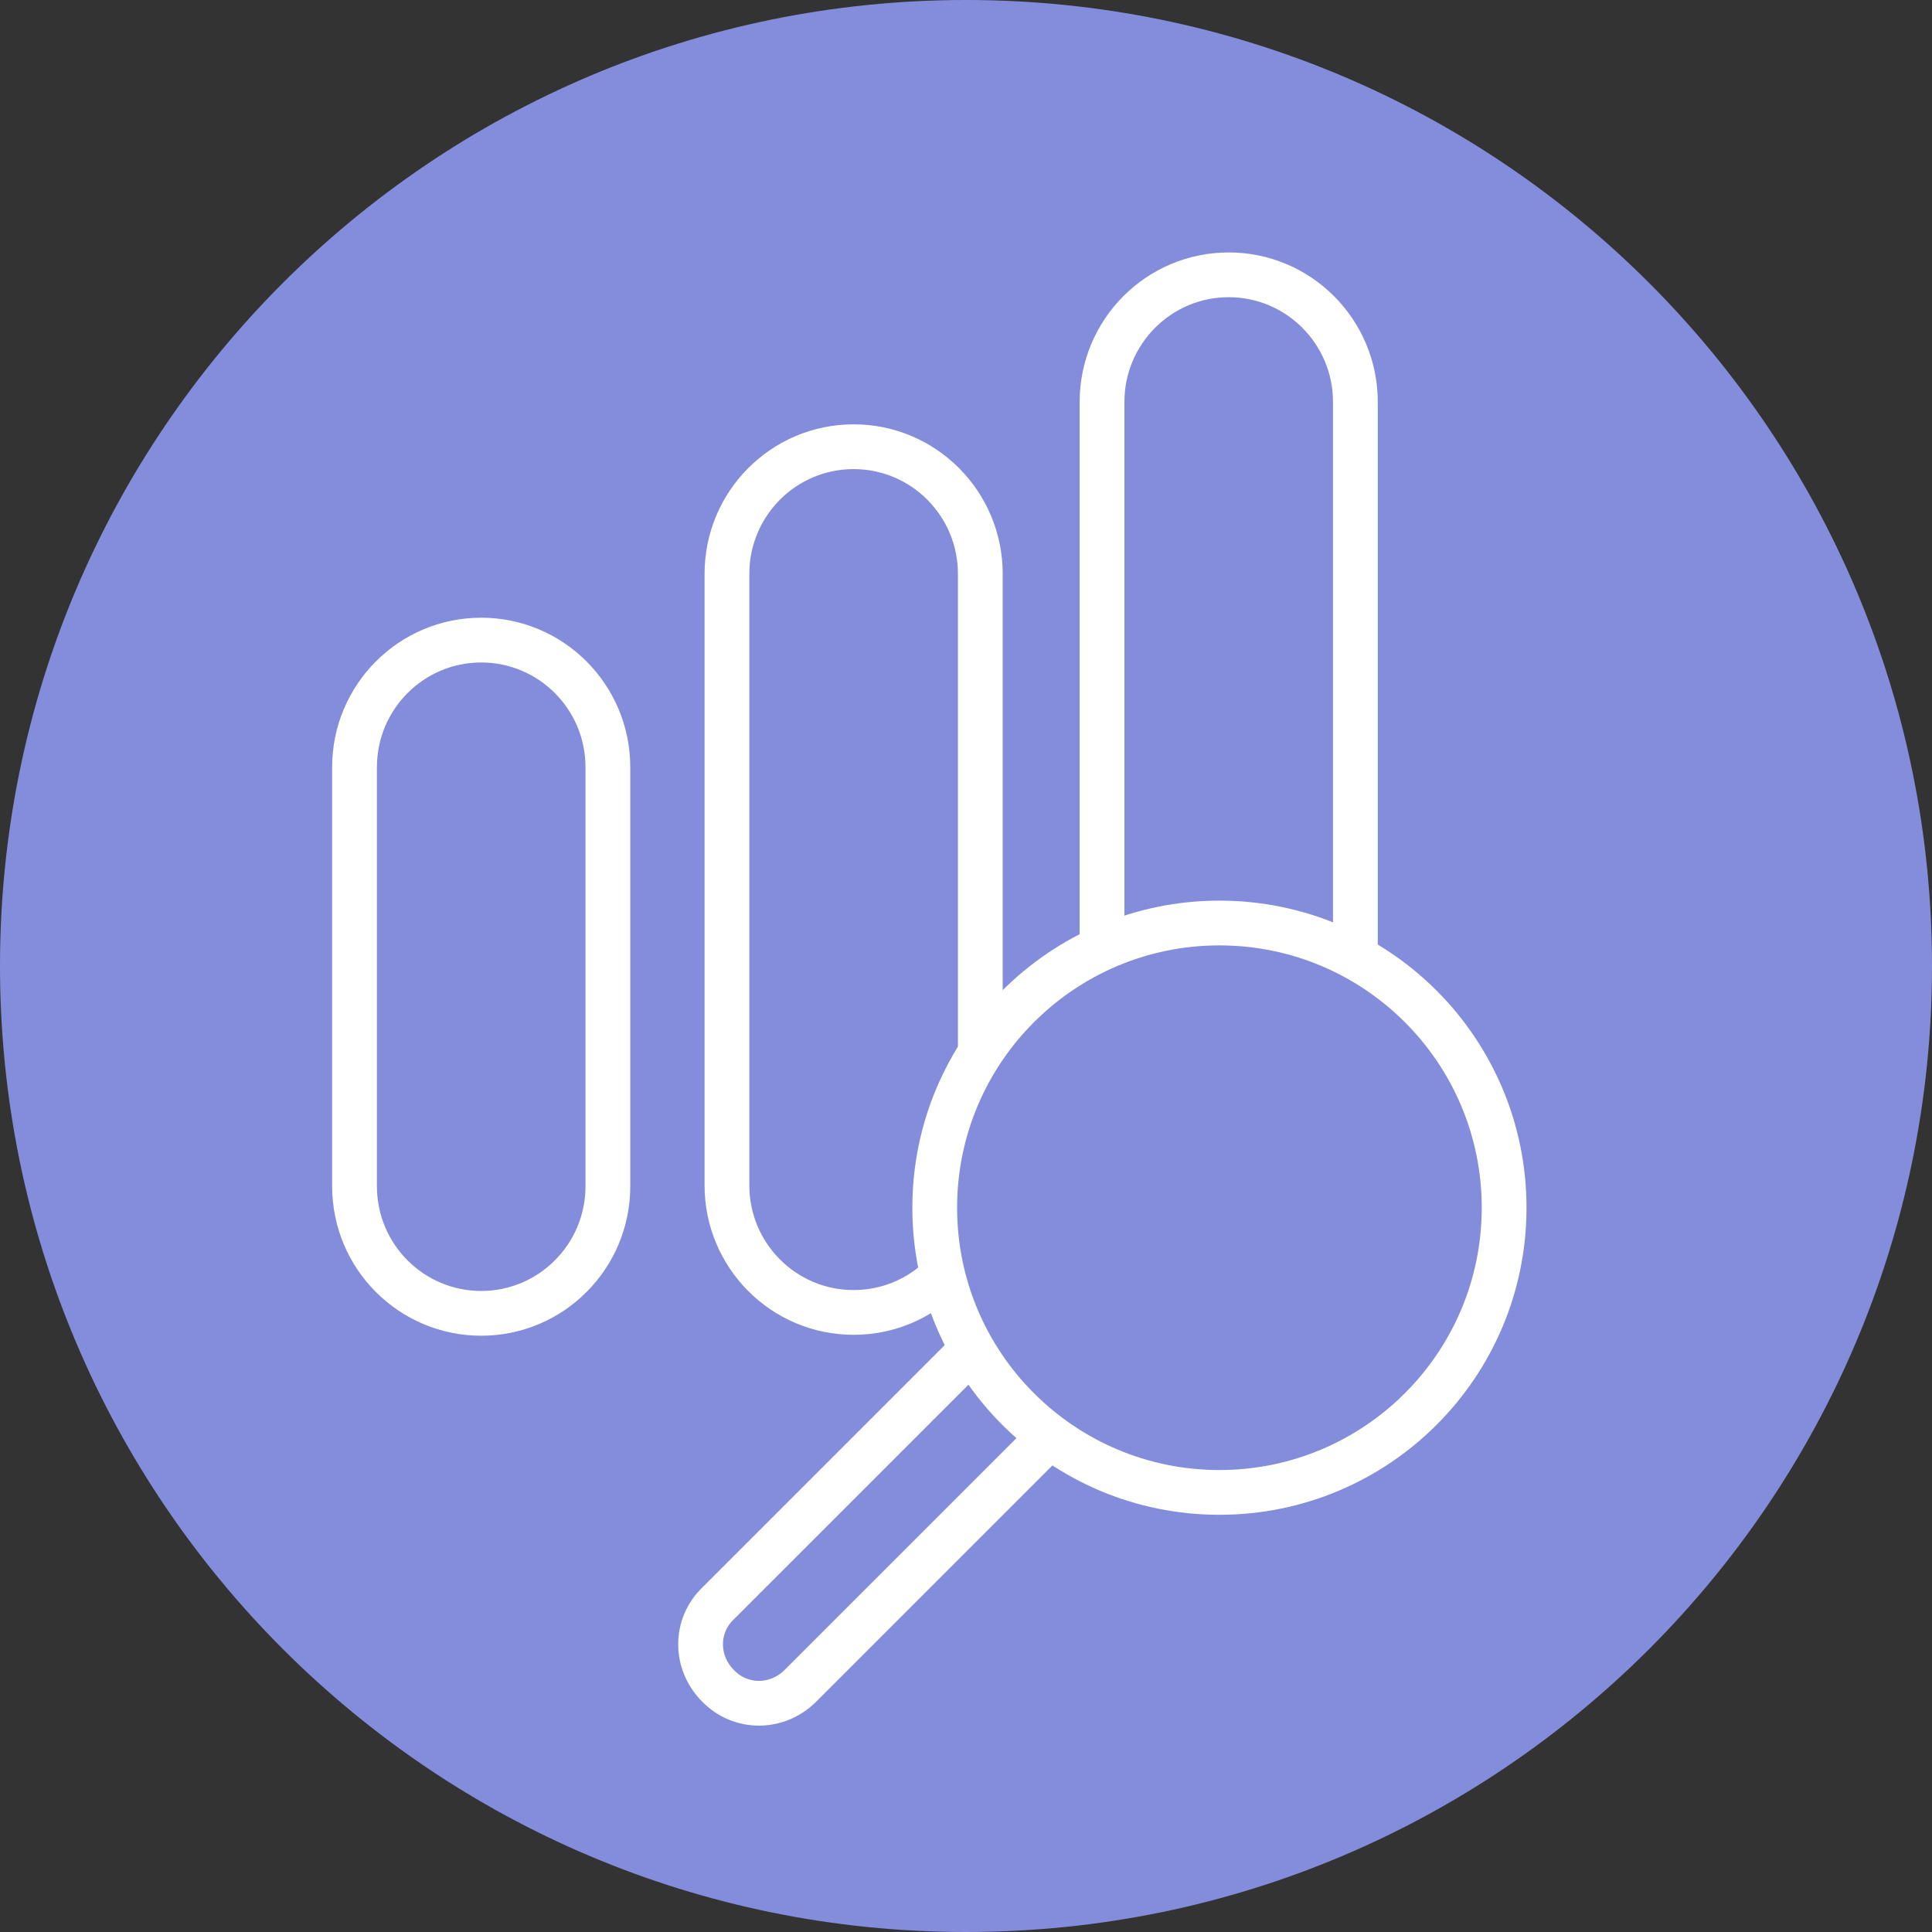
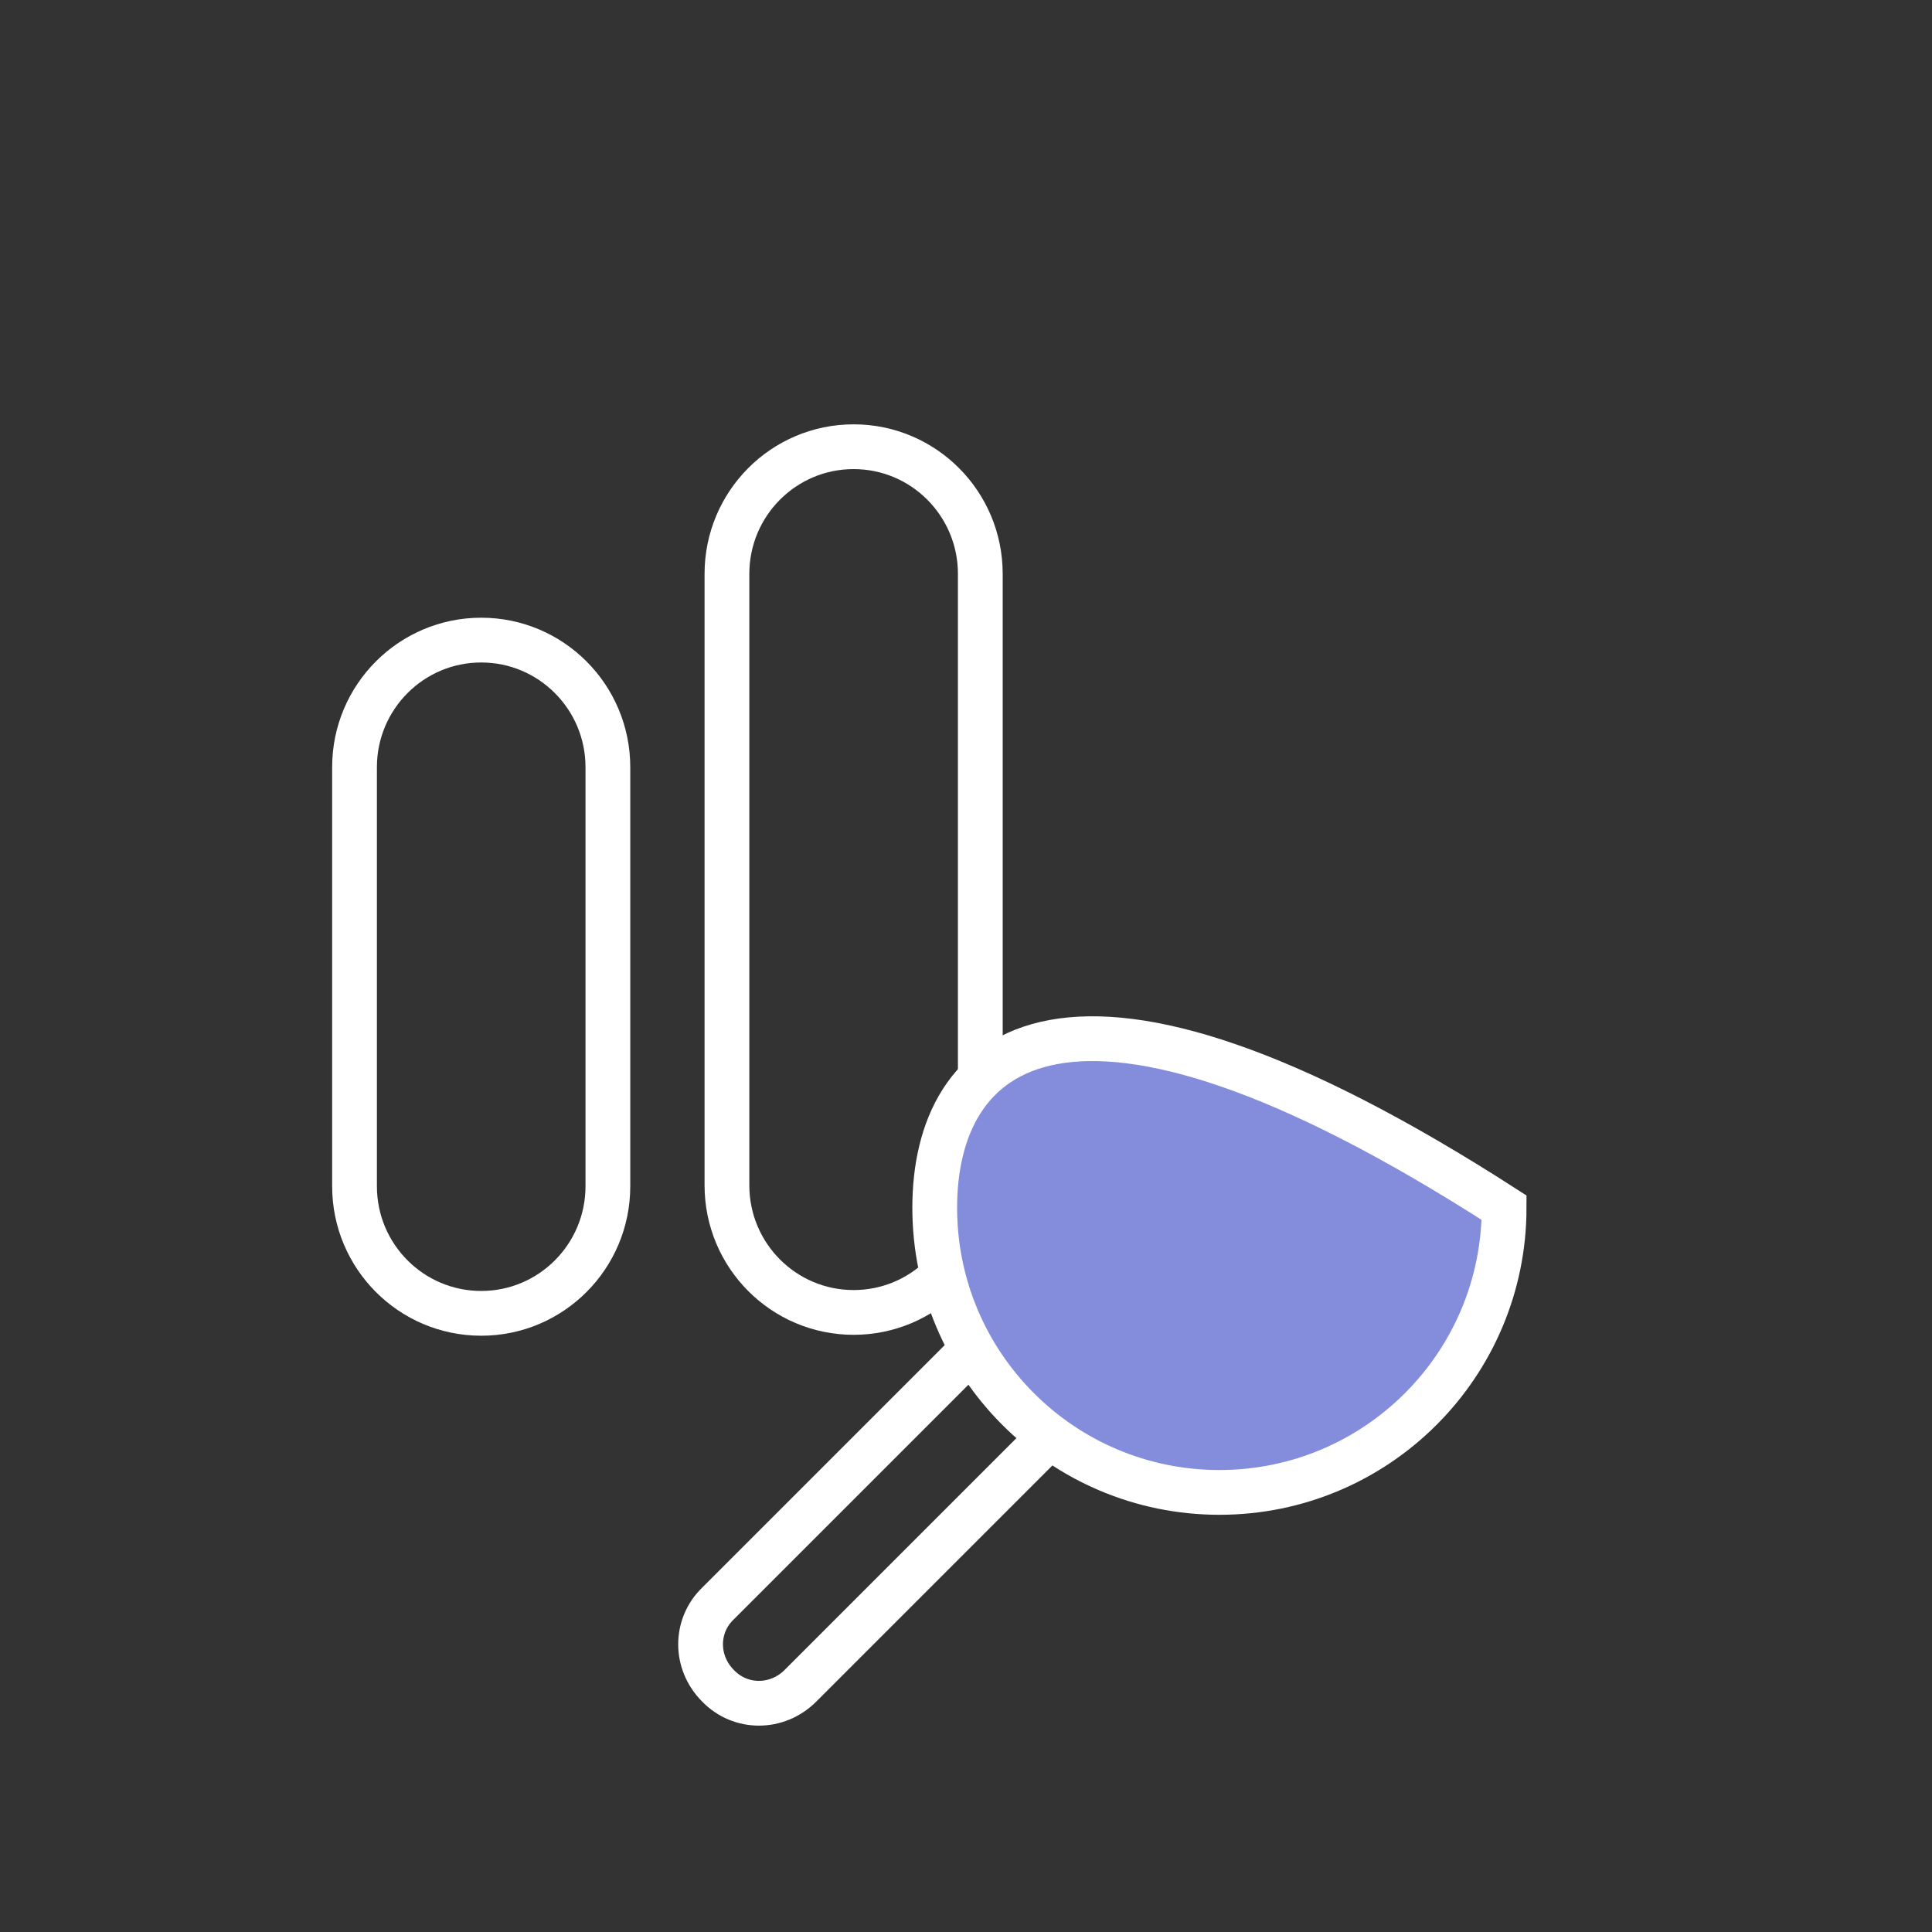
<svg xmlns="http://www.w3.org/2000/svg" width="64" height="64" viewBox="0 0 64 64" fill="none">
  <rect x="0" y="0" width="64" height="64" fill="#333333" stroke="none" />
  <g clip-path="url(#clip0_121_280)">
-     <path d="M64 32C64 49.676 49.676 64 32 64C14.324 64 0 49.676 0 32C0 14.324 14.324 0 32 0C49.676 0 64 14.324 64 32Z" fill="#848DDB" />
    <path d="M20.137 25.415C20.137 23.09 18.258 21.204 15.941 21.204C13.623 21.204 11.744 23.09 11.744 25.415V39.295C11.744 41.621 13.623 43.506 15.941 43.506C18.258 43.506 20.137 41.621 20.137 39.295V25.415Z" stroke="white" stroke-width="1.483" stroke-miterlimit="10" />
    <path d="M32.474 19.009C32.474 16.683 30.595 14.798 28.277 14.798C25.96 14.798 24.081 16.683 24.081 19.009V39.265C24.081 41.591 25.96 43.476 28.277 43.476C30.595 43.476 32.474 41.591 32.474 39.265V19.009Z" stroke="white" stroke-width="1.483" stroke-miterlimit="10" />
-     <path d="M44.899 13.316C44.899 10.99 43.02 9.104 40.702 9.104C38.385 9.104 36.506 10.99 36.506 13.316V39.295C36.506 41.621 38.385 43.507 40.702 43.507C43.02 43.507 44.899 41.621 44.899 39.295V13.316Z" stroke="white" stroke-width="1.483" stroke-miterlimit="10" />
-     <path d="M40.395 49.438C45.603 49.438 49.826 45.216 49.826 40.007C49.826 34.799 45.603 30.576 40.395 30.576C35.186 30.576 30.964 34.799 30.964 40.007C30.964 45.216 35.186 49.438 40.395 49.438Z" fill="#848DDB" stroke="white" stroke-width="1.483" stroke-miterlimit="10" />
+     <path d="M40.395 49.438C45.603 49.438 49.826 45.216 49.826 40.007C35.186 30.576 30.964 34.799 30.964 40.007C30.964 45.216 35.186 49.438 40.395 49.438Z" fill="#848DDB" stroke="white" stroke-width="1.483" stroke-miterlimit="10" />
    <path d="M34.789 47.57L26.515 55.844C25.744 56.615 24.528 56.615 23.786 55.844C23.015 55.073 23.015 53.857 23.786 53.116L32.268 44.634" stroke="white" stroke-width="1.483" stroke-miterlimit="10" />
  </g>
  <defs>
    <clipPath id="clip0_121_280">
      <rect width="64" height="64" fill="white" />
    </clipPath>
  </defs>
</svg>